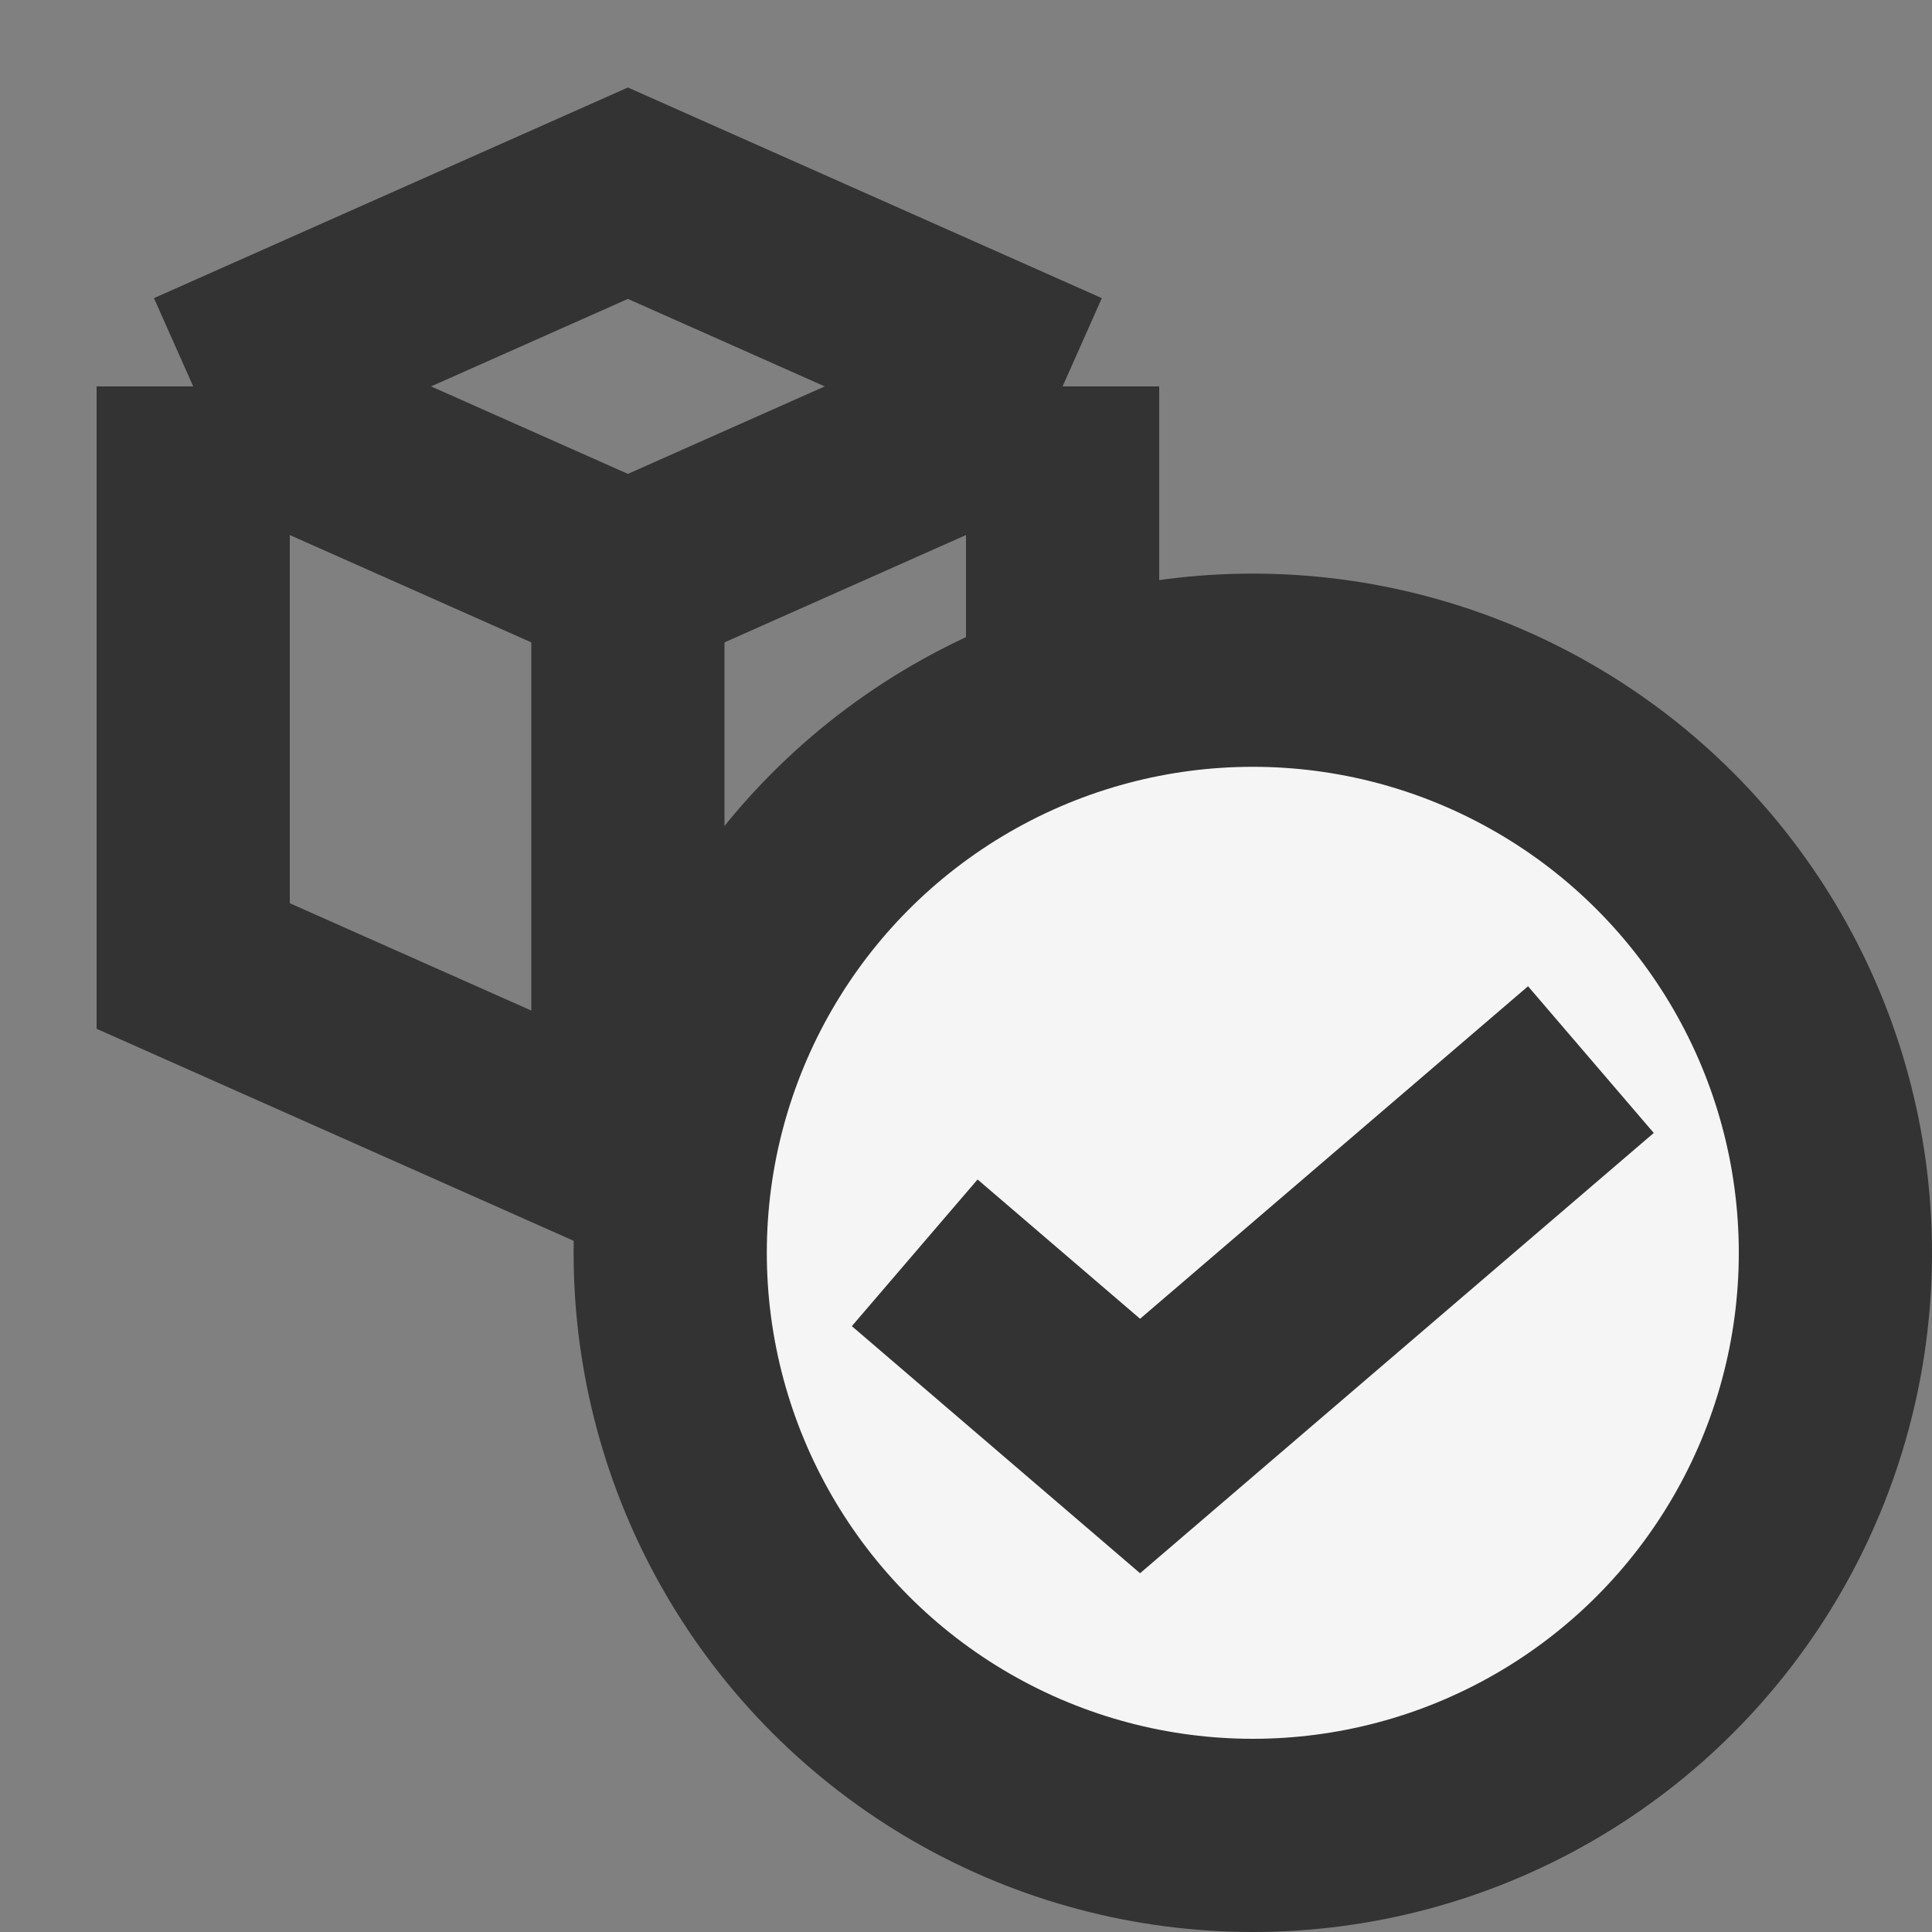
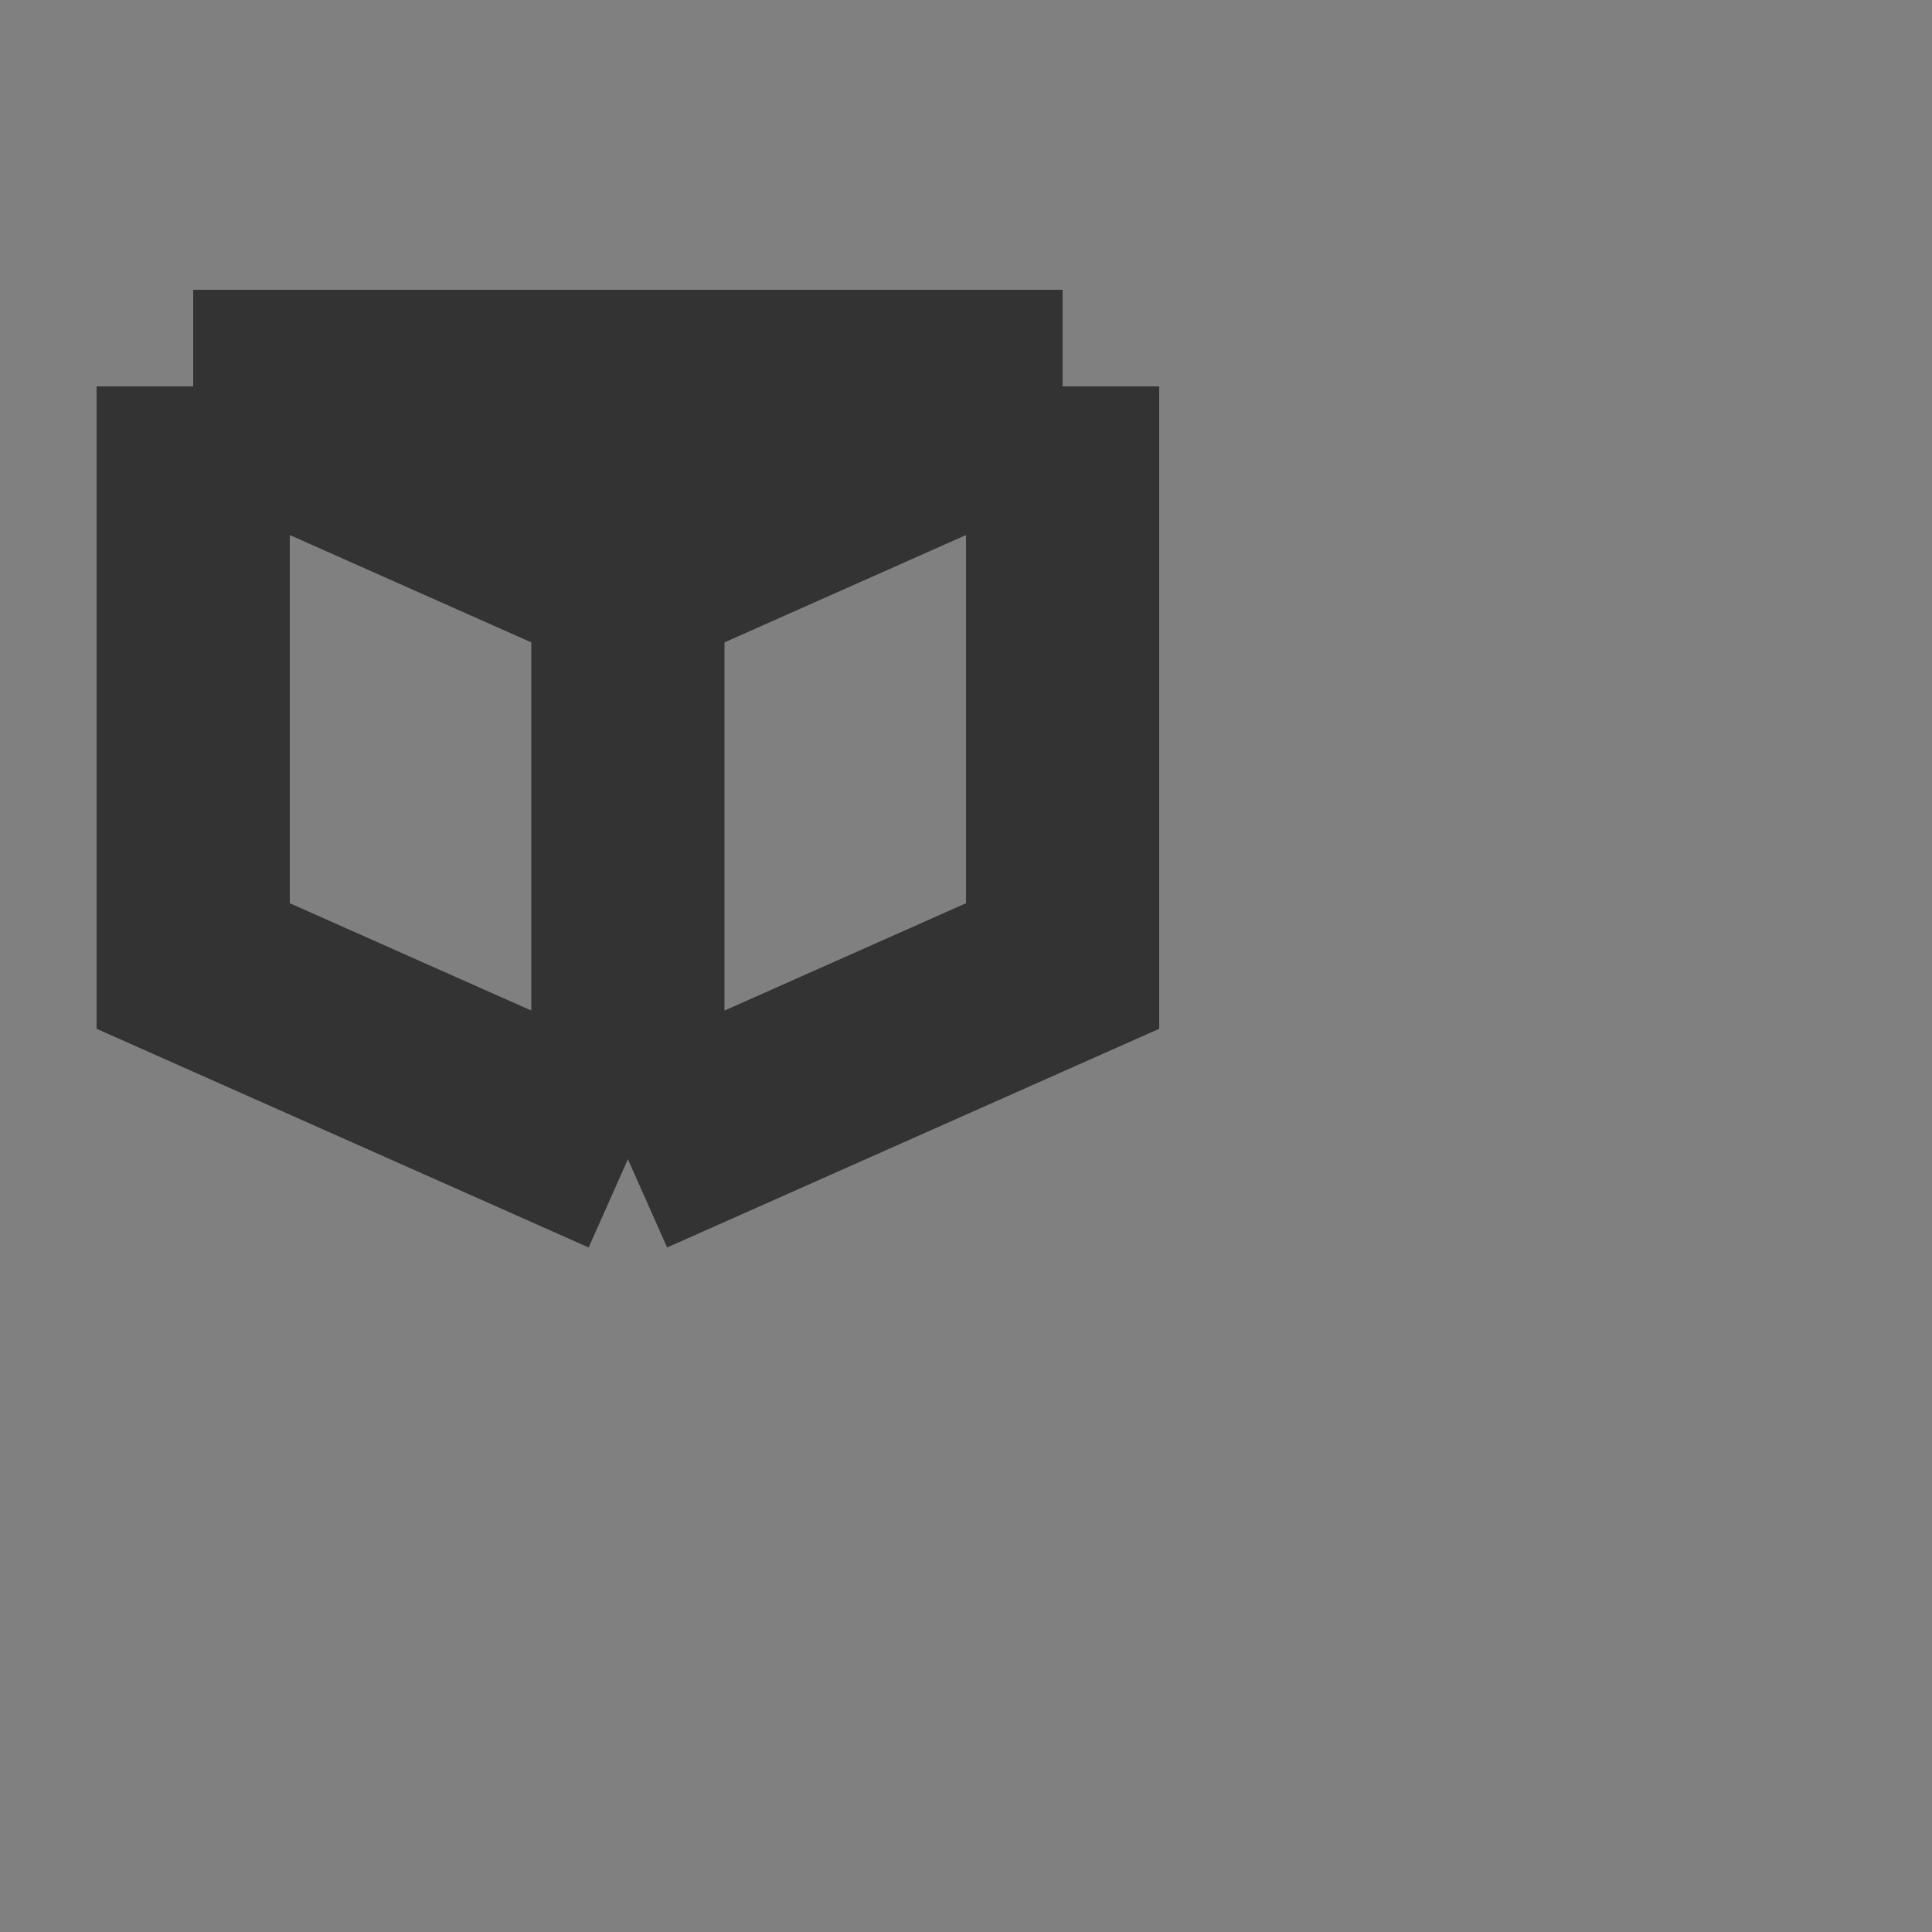
<svg xmlns="http://www.w3.org/2000/svg" width="20" height="20" viewBox="0 0 20 20" fill="none">
  <rect x="0" y="0" width="20" height="20" fill="#808080" stroke="none" />
  <g id="ic_box-and-check_20">
-     <path id="Vector 189" d="M2 4L6.5 6M2 4L6.5 2L11 4M2 4V10L6.5 12M6.5 6L11 4M6.5 6V12M11 4V10L6.5 12" stroke="#333333" stroke-width="2" />
-     <circle id="Ellipse 229" cx="12.969" cy="12.969" r="6.031" fill="#F5F5F5" stroke="#333333" stroke-width="2" />
-     <path id="Vector 188" d="M9.469 12.969L11.802 14.969L16.469 10.969" stroke="#333333" stroke-width="2" />
+     <path id="Vector 189" d="M2 4L6.5 6M2 4L11 4M2 4V10L6.5 12M6.5 6L11 4M6.5 6V12M11 4V10L6.5 12" stroke="#333333" stroke-width="2" />
  </g>
</svg>